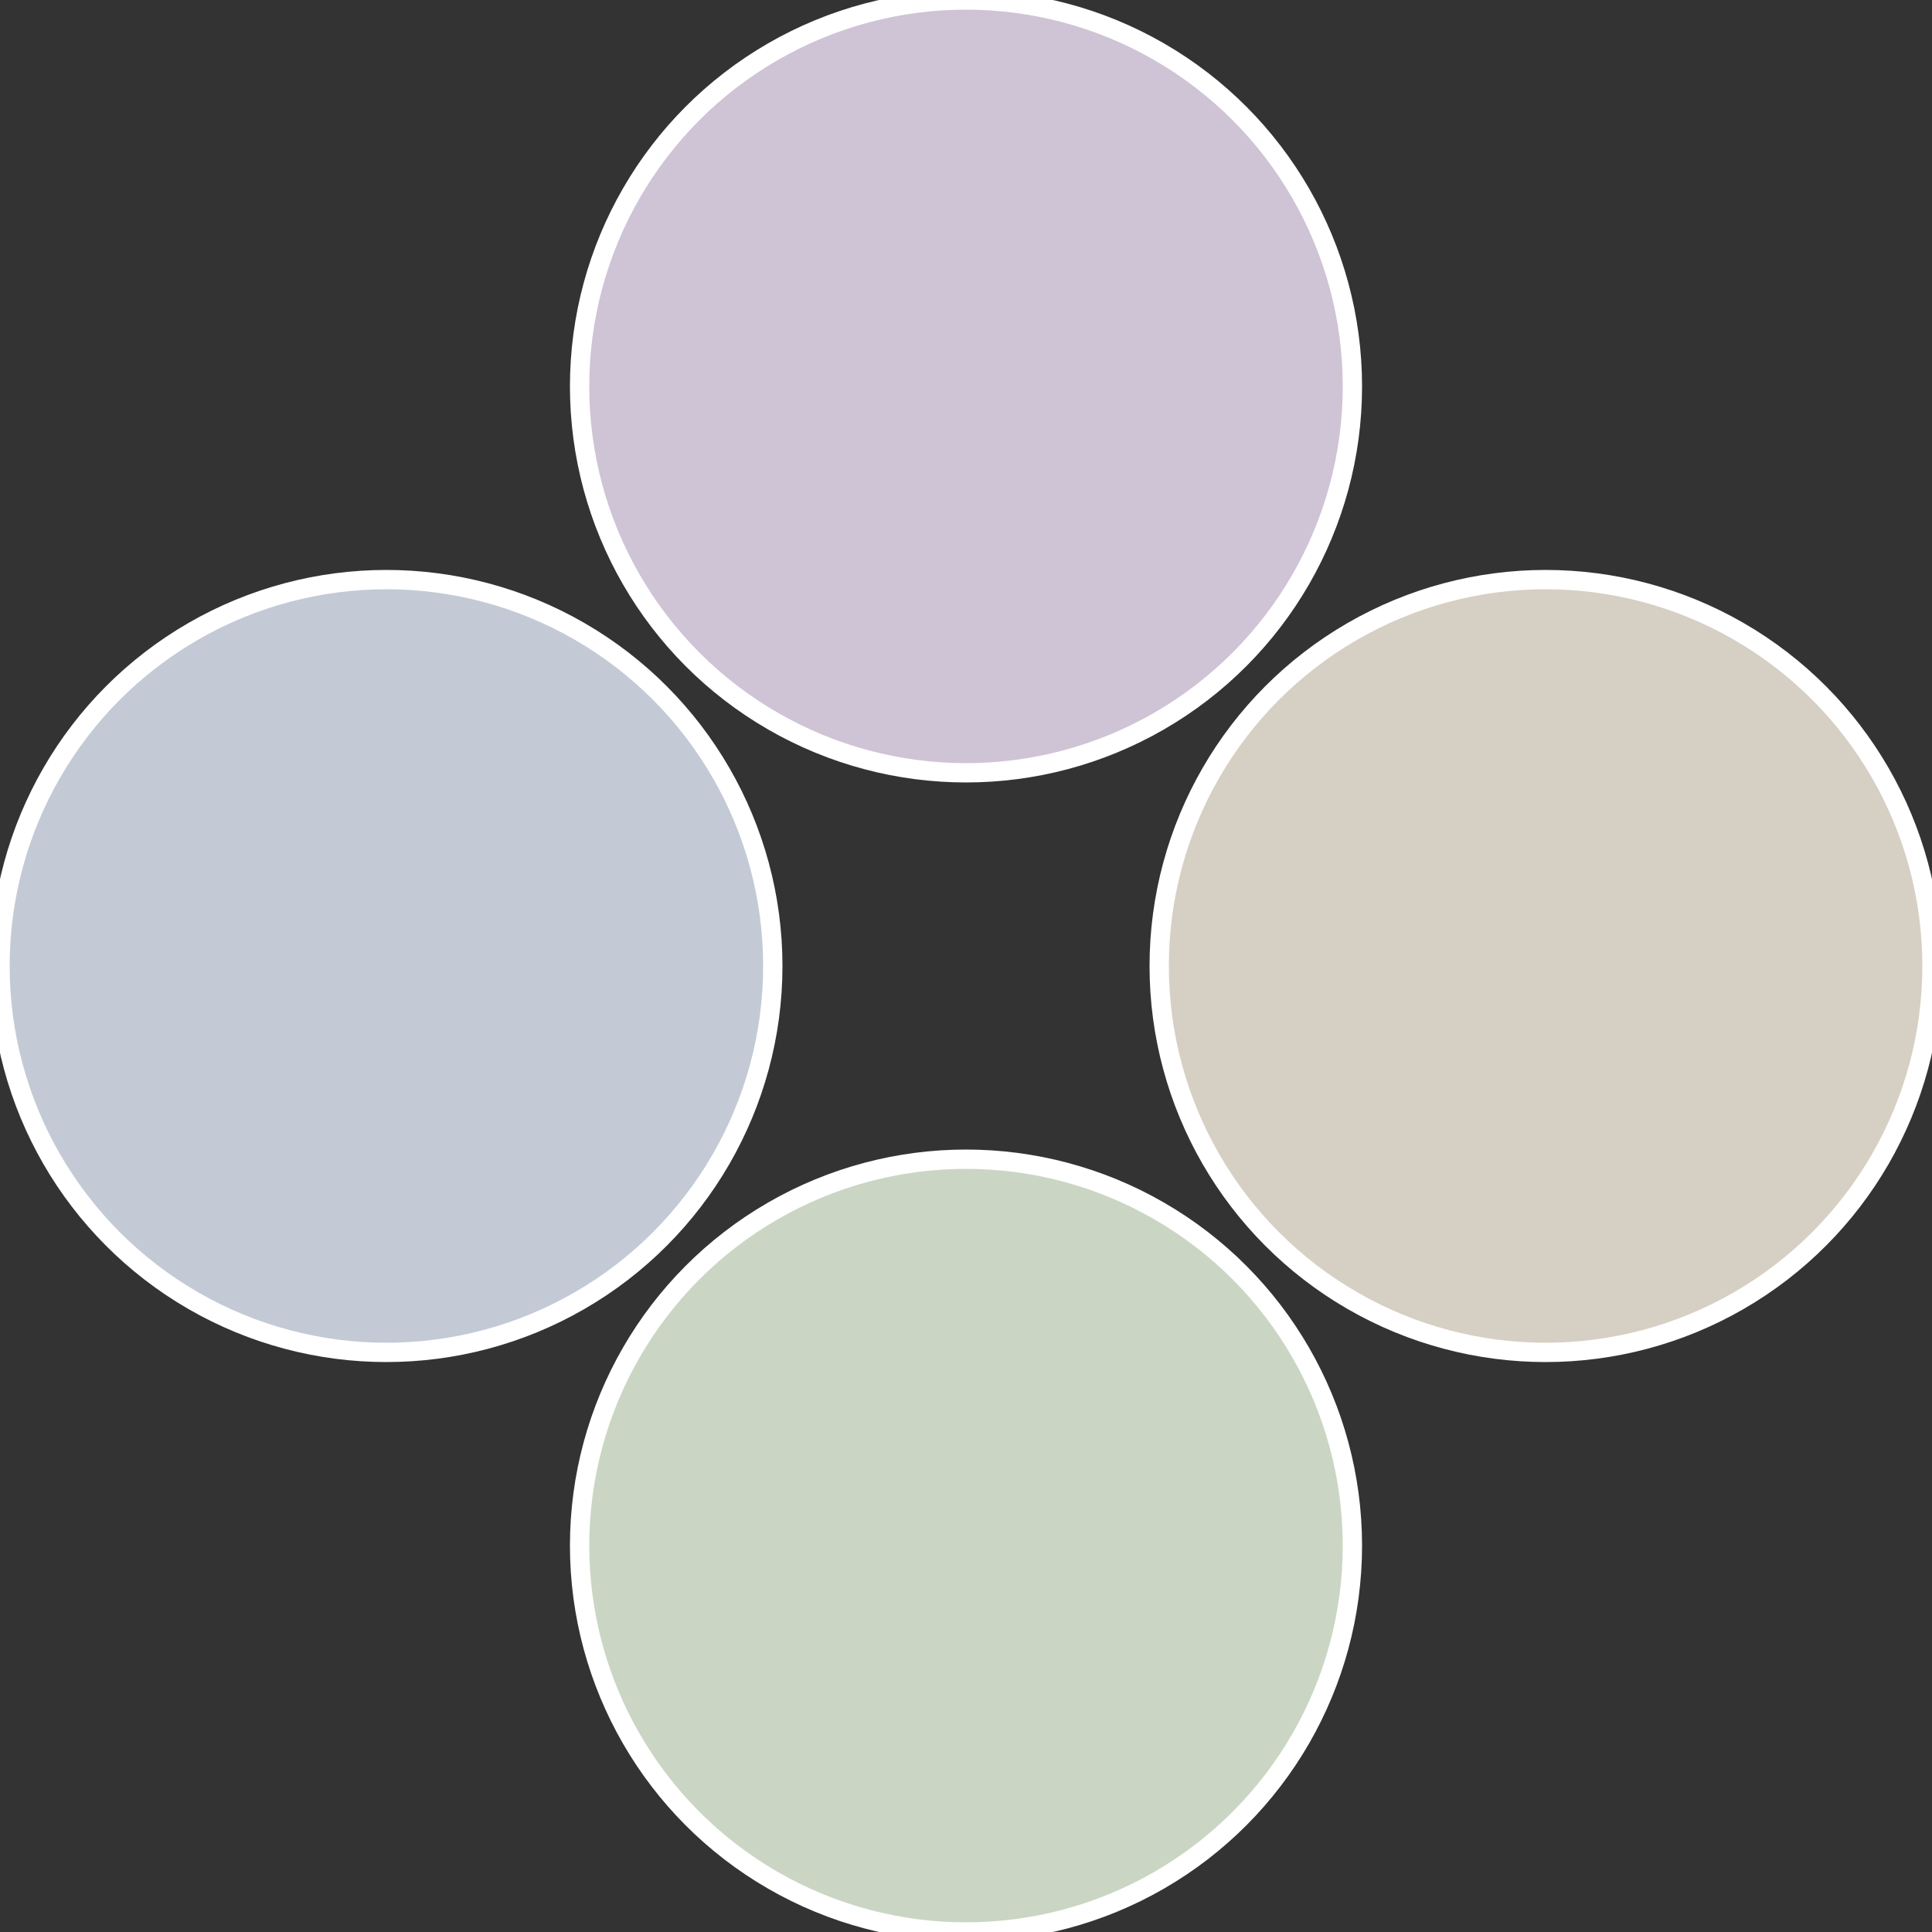
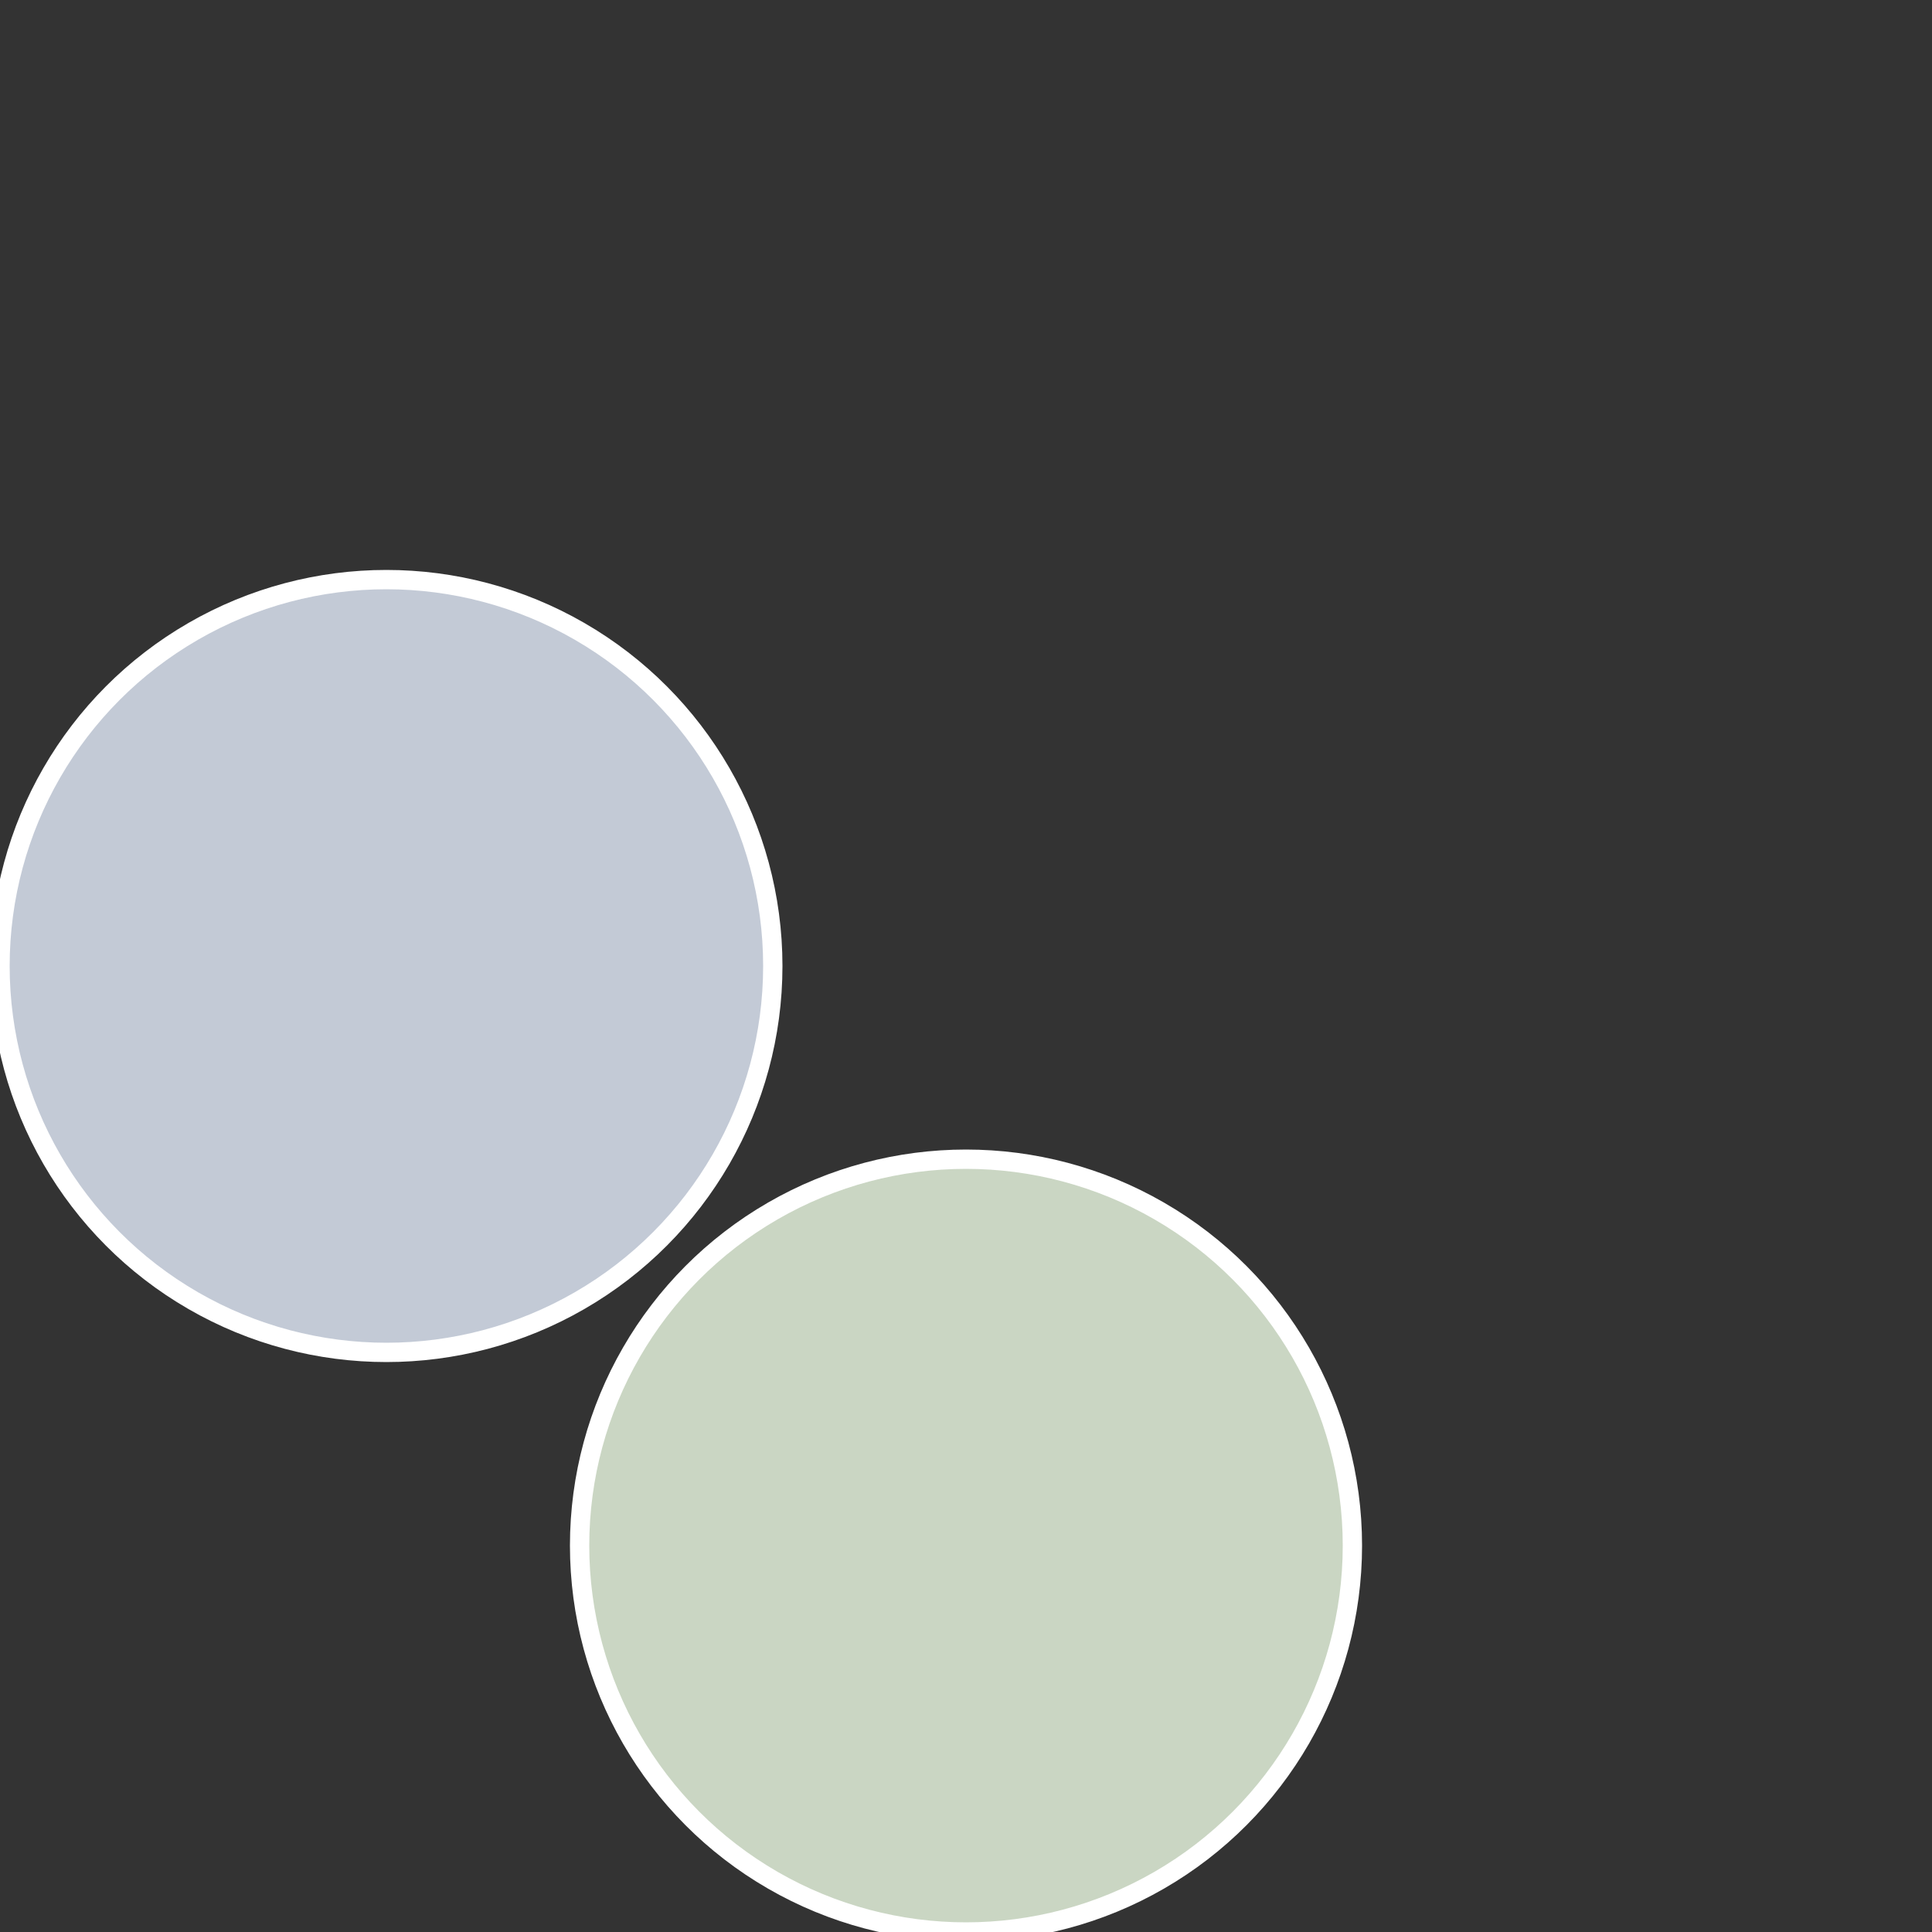
<svg xmlns="http://www.w3.org/2000/svg" width="500" height="500" viewBox="-1 -1 2 2">
  <rect x="-1" y="-1" width="2" height="2" fill="#333333" stroke="none" />
-   <circle cx="0.6" cy="0" r="0.4" fill="#d6cfc3" stroke="#fff" stroke-width="1%" />
  <circle cx="3.6739403974421E-17" cy="0.6" r="0.4" fill="#cad6c3" stroke="#fff" stroke-width="1%" />
  <circle cx="-0.6" cy="7.3478807948841E-17" r="0.4" fill="#c3cad6" stroke="#fff" stroke-width="1%" />
-   <circle cx="-1.1021821192326E-16" cy="-0.6" r="0.4" fill="#cfc3d6" stroke="#fff" stroke-width="1%" />
</svg>